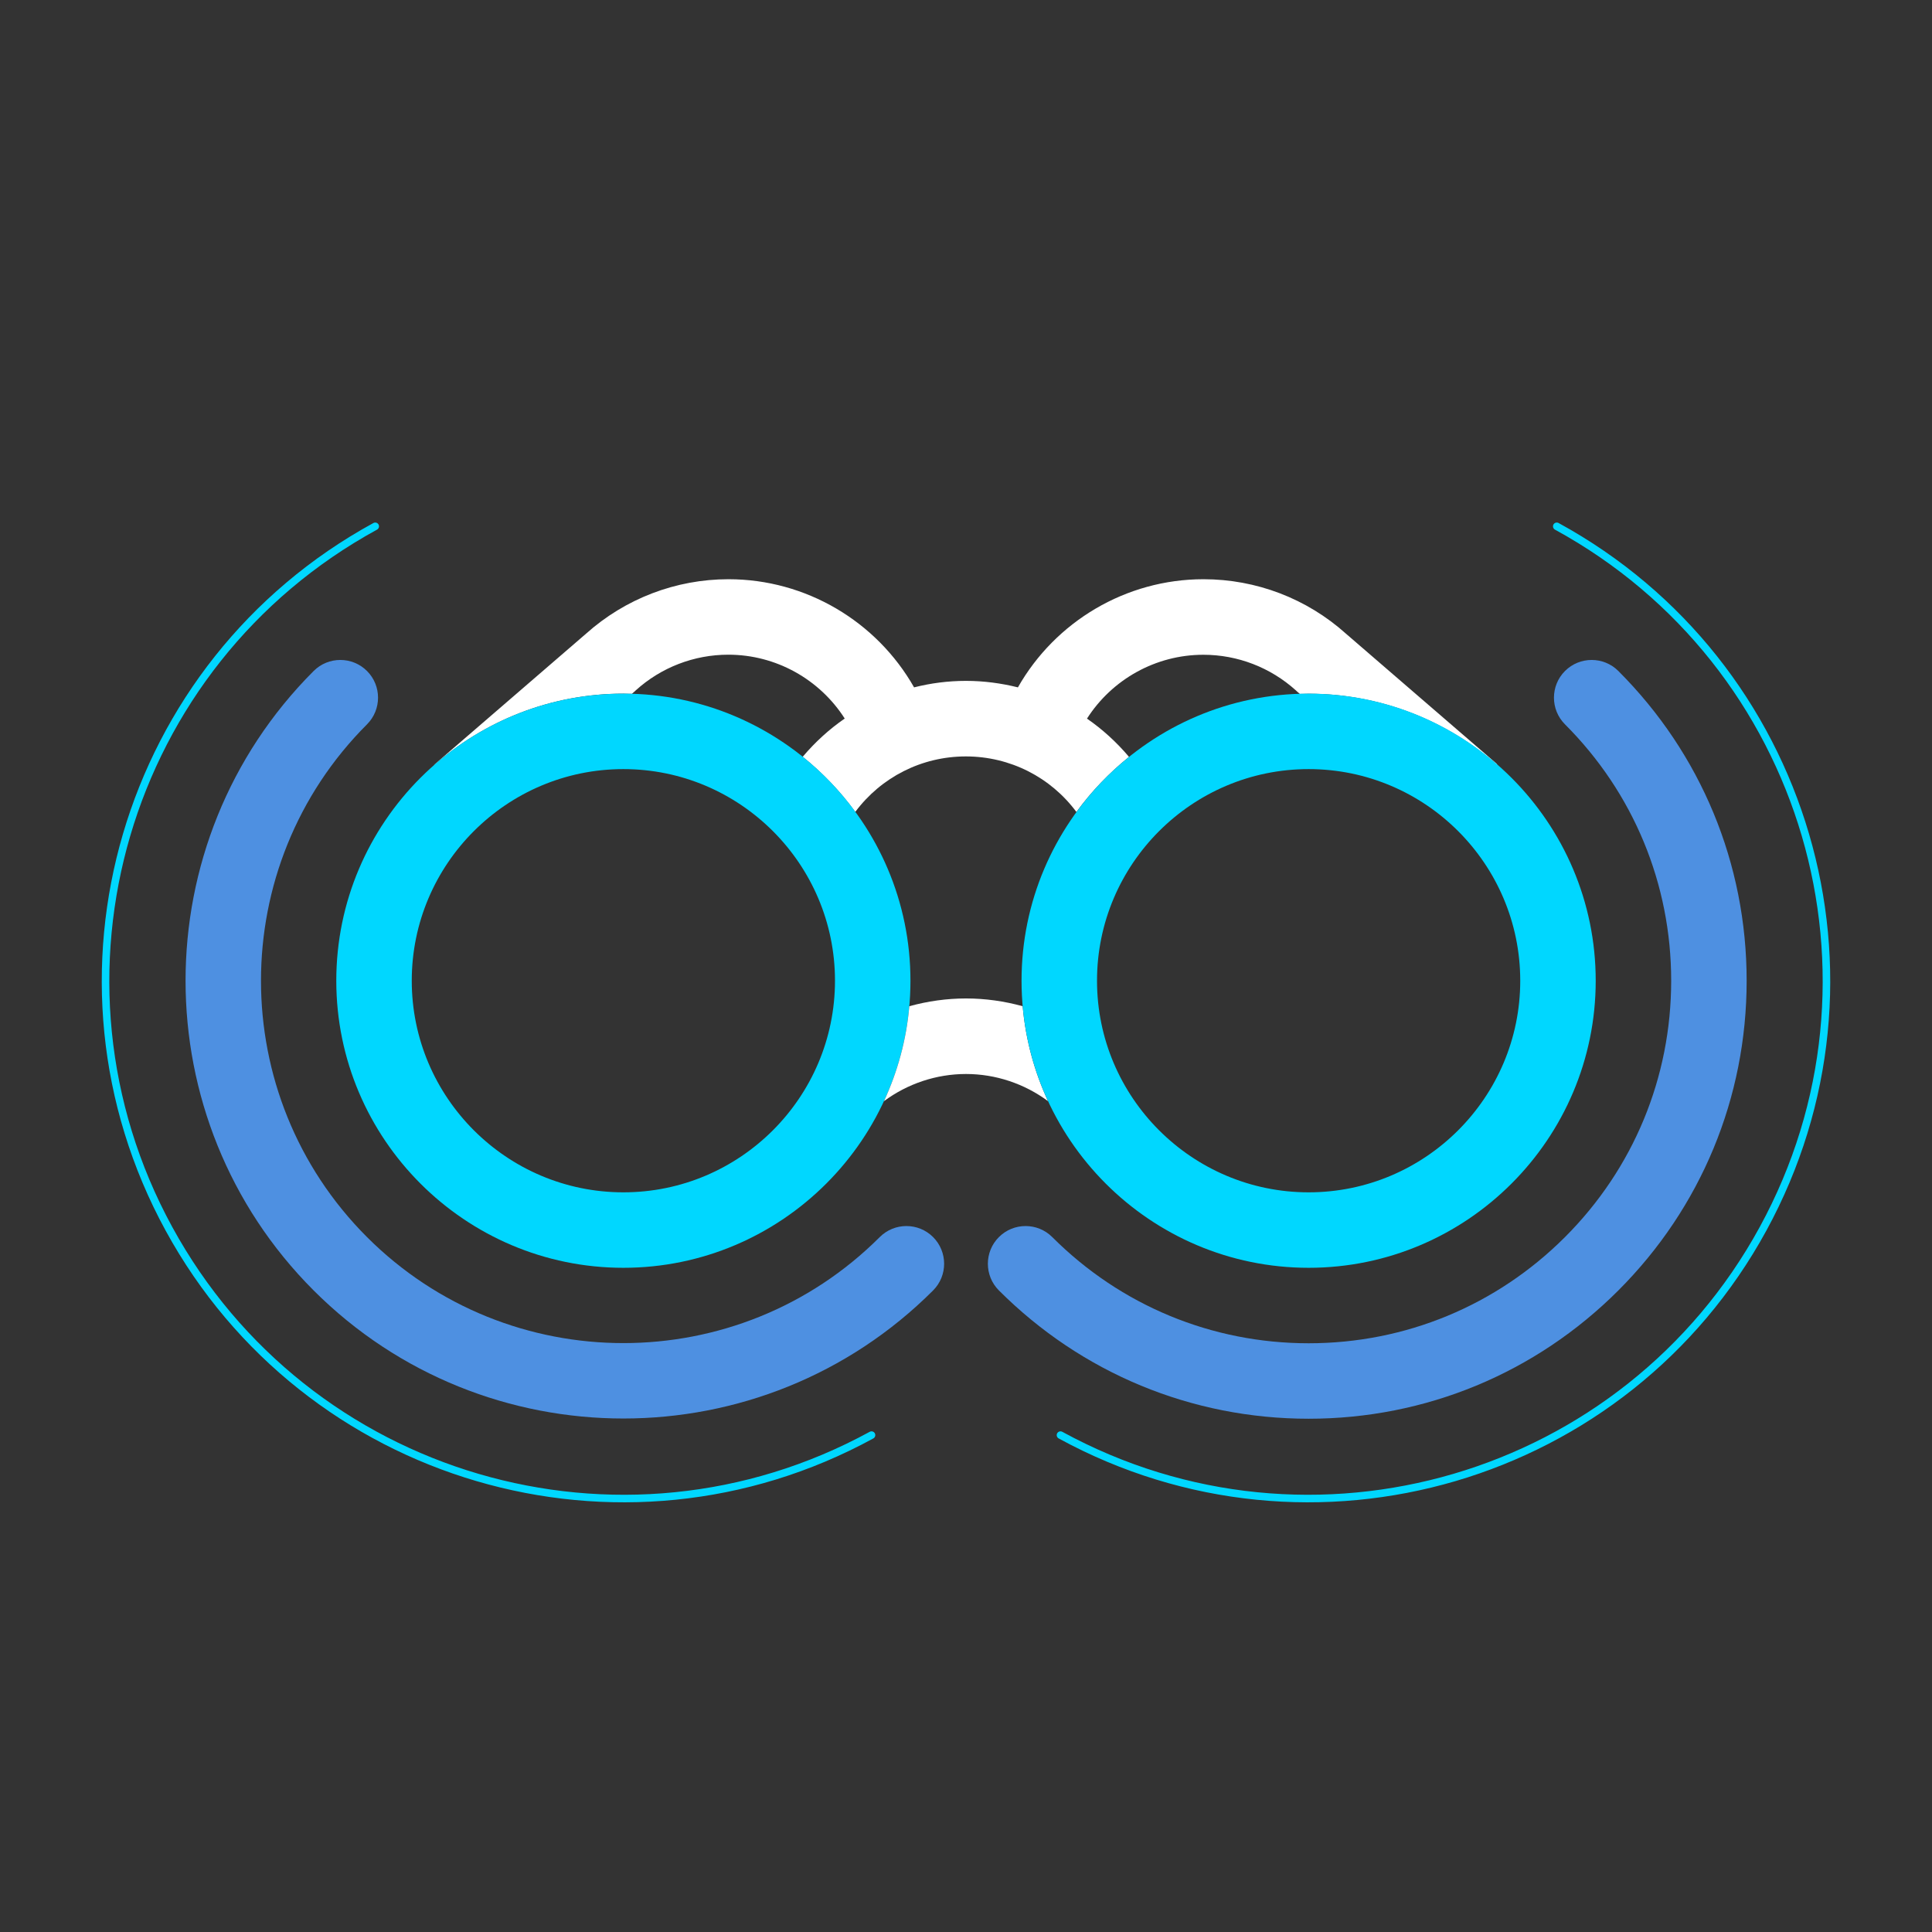
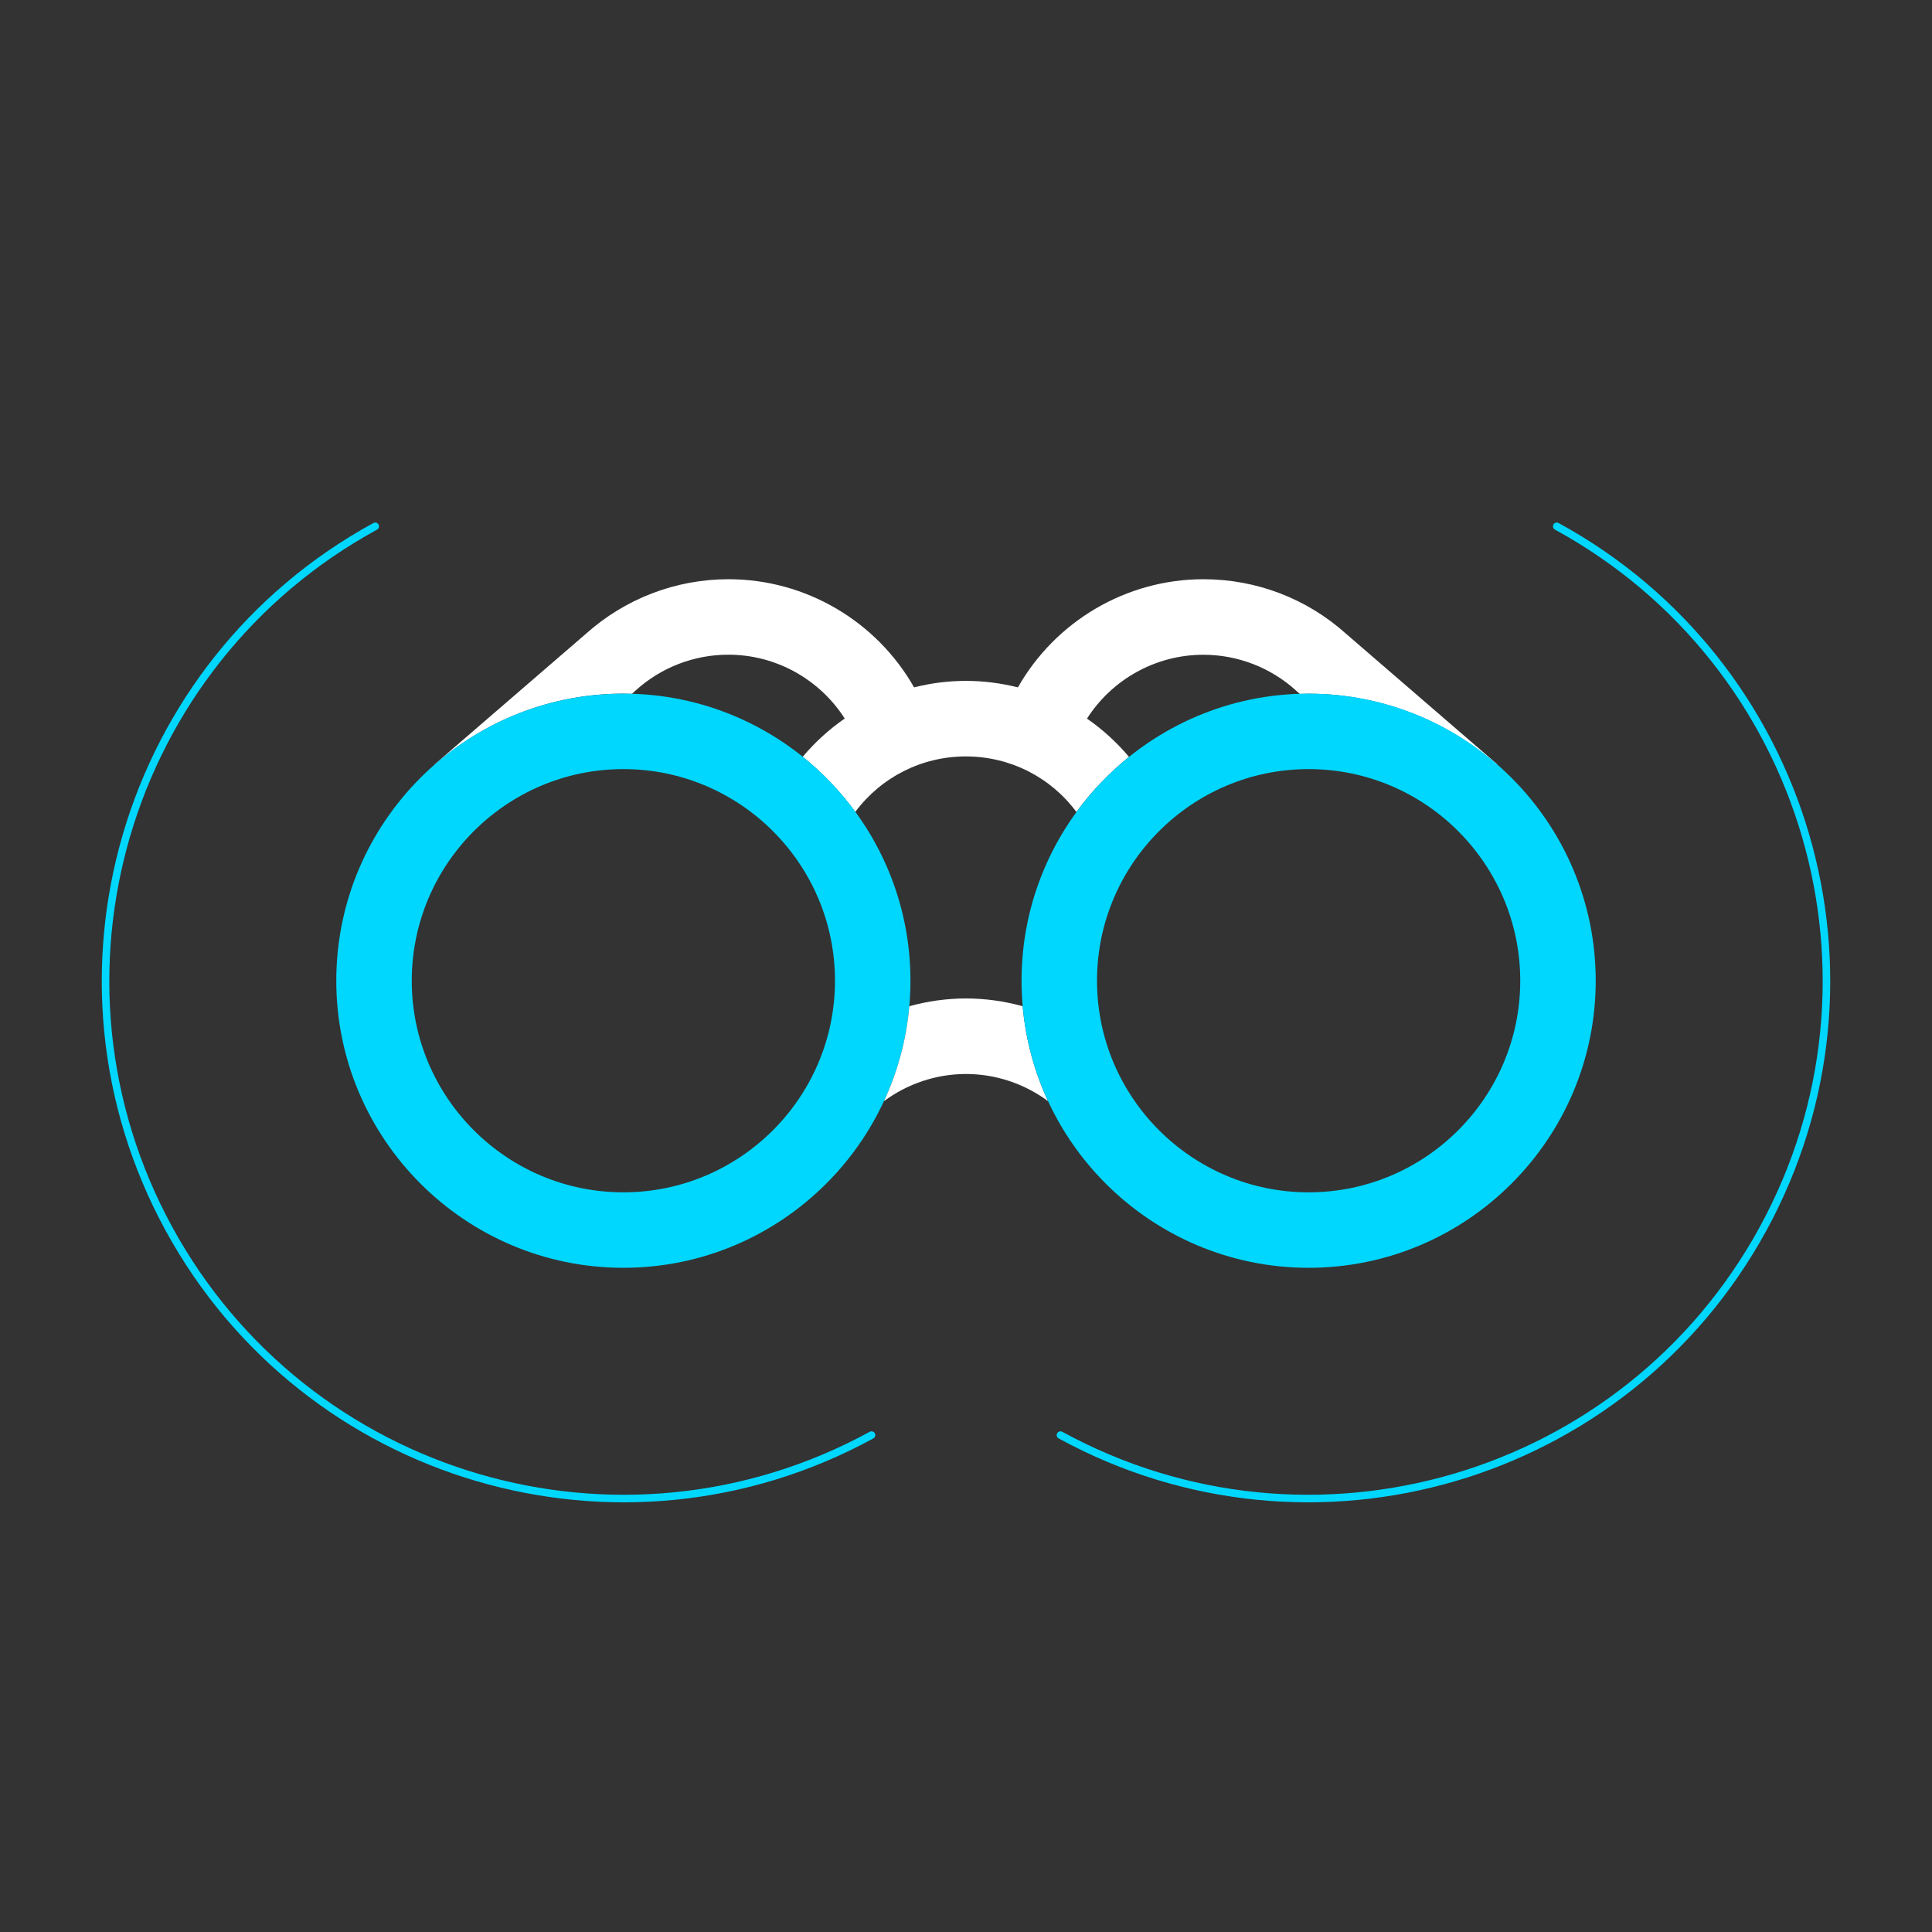
<svg xmlns="http://www.w3.org/2000/svg" id="Design" viewBox="0 0 256 256">
  <rect x="0" y="0" width="256" height="256" fill="#333333" stroke="none" />
  <defs>
    <style>.cls-1{fill:none;stroke:#00d7ff;stroke-linecap:round;stroke-linejoin:round;}.cls-2{fill:#4e90e1;}.cls-2,.cls-3,.cls-4{stroke-width:0px;}.cls-3{fill:#fff;}.cls-4{fill:#00d7ff;}</style>
  </defs>
-   <path class="cls-2" d="m173.4,187.99c-15.5,0-30.08-6.04-41.04-17-1.95-1.95-1.95-5.12,0-7.07,1.95-1.95,5.12-1.95,7.07,0,9.07,9.07,21.14,14.07,33.97,14.07s24.9-5,33.97-14.07c9.07-9.07,14.07-21.14,14.07-33.97s-5-24.9-14.07-33.97c-1.95-1.95-1.95-5.12,0-7.07,1.95-1.95,5.12-1.95,7.07,0,10.96,10.96,17,25.54,17,41.04s-6.04,30.08-17,41.04c-10.96,10.96-25.54,17-41.04,17Z" />
  <path class="cls-1" d="m206.28,69.74c33.25,18.16,45.49,59.84,27.33,93.09-18.16,33.25-59.84,45.49-93.09,27.33" />
  <path class="cls-3" d="m198.36,101.24l-20.01-17.27s0,0,0,0c-5.19-4.66-11.89-7.22-18.88-7.22-10.28,0-19.63,5.6-24.59,14.33-2.22-.55-4.52-.86-6.88-.86s-4.67.3-6.88.86c-4.96-8.73-14.31-14.33-24.59-14.33-6.98,0-13.68,2.57-18.88,7.22,0,0,0,0,0,0l-20.01,17.27c-.07.06-.13.14-.2.21,6.71-5.93,15.52-9.54,25.16-9.54.38,0,.75.02,1.12.03l.45-.39s.03-.03.04-.05c.01-.01.03-.02.04-.03,3.36-3.04,7.72-4.72,12.26-4.72,6.33,0,12.11,3.28,15.42,8.46-2.06,1.42-3.93,3.13-5.57,5.07,2.63,2.11,4.98,4.57,6.97,7.3,3.42-4.59,8.79-7.35,14.65-7.35s11.24,2.76,14.65,7.36c1.99-2.73,4.34-5.18,6.97-7.3-1.64-1.94-3.51-3.65-5.57-5.07,3.31-5.18,9.09-8.46,15.42-8.46,4.54,0,8.89,1.68,12.26,4.72.01.01.03.02.04.03.02.01.03.03.04.05l.45.39c.37-.01.75-.03,1.12-.03,9.64,0,18.44,3.61,25.16,9.54-.07-.06-.12-.14-.19-.2Z" />
-   <path class="cls-2" d="m82.6,187.96c-14.86,0-29.73-5.66-41.04-16.97-22.63-22.63-22.63-59.45,0-82.08,1.95-1.95,5.12-1.95,7.07,0,1.95,1.95,1.95,5.12,0,7.07-18.73,18.73-18.73,49.21,0,67.94,18.73,18.73,49.21,18.73,67.94,0,1.95-1.95,5.12-1.95,7.07,0,1.95,1.95,1.95,5.12,0,7.07-11.32,11.32-26.18,16.97-41.04,16.97Z" />
  <path class="cls-1" d="m49.72,69.74c-33.25,18.16-45.49,59.84-27.33,93.09,18.16,33.25,59.84,45.49,93.09,27.33" />
  <path class="cls-4" d="m82.6,91.91c-20.98,0-38.04,17.07-38.04,38.04s17.07,38.04,38.04,38.04,38.04-17.07,38.04-38.04-17.07-38.04-38.04-38.04Zm0,66.08c-15.46,0-28.04-12.58-28.04-28.04s12.58-28.04,28.04-28.04,28.04,12.58,28.04,28.04-12.58,28.04-28.04,28.04Z" />
  <path class="cls-3" d="m135.51,133.33c-2.43-.67-4.96-1.03-7.51-1.03s-5.08.36-7.51,1.03c-.39,4.46-1.56,8.69-3.36,12.58,3.13-2.32,6.95-3.6,10.87-3.6s7.74,1.28,10.87,3.6c-1.8-3.88-2.97-8.12-3.36-12.57Z" />
  <path class="cls-4" d="m173.4,91.91c-20.98,0-38.04,17.07-38.04,38.04s17.07,38.04,38.04,38.04,38.04-17.07,38.04-38.04-17.07-38.04-38.04-38.04Zm0,66.08c-15.46,0-28.04-12.58-28.04-28.04s12.58-28.04,28.04-28.04,28.04,12.58,28.04,28.04-12.58,28.04-28.04,28.04Z" />
</svg>